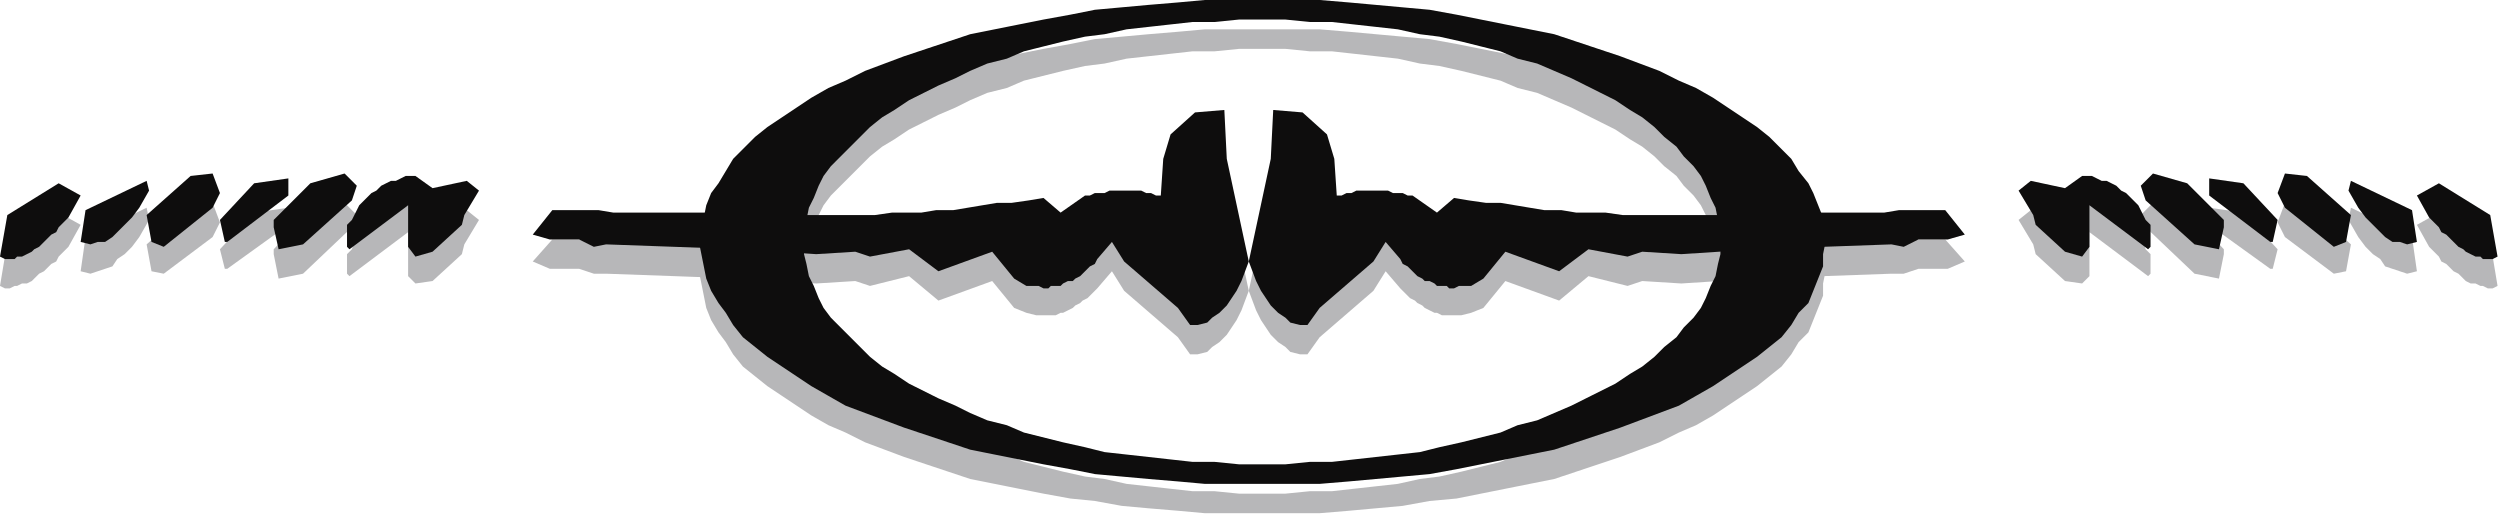
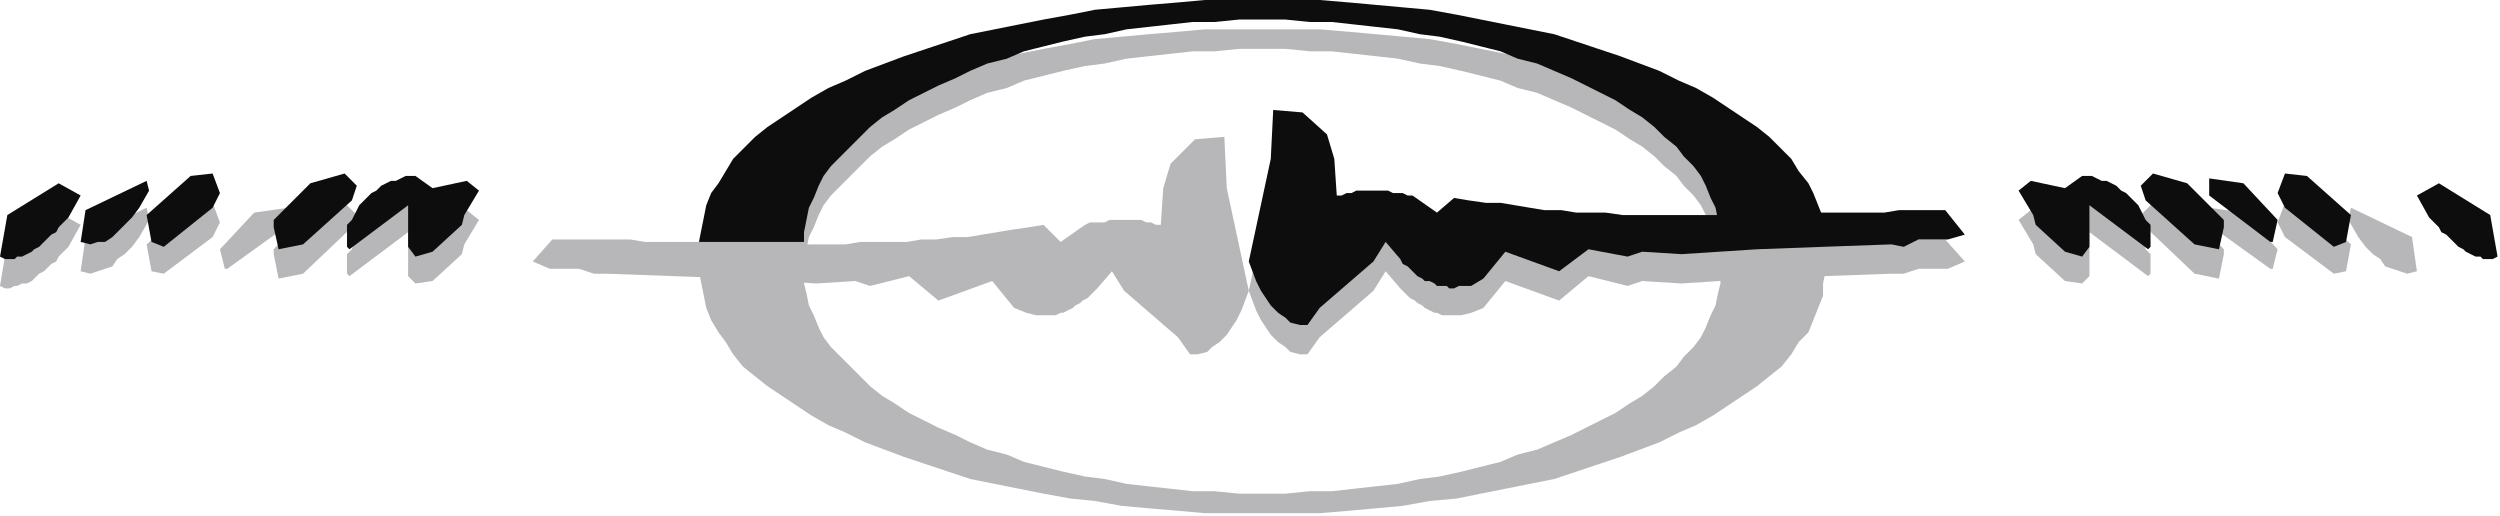
<svg xmlns="http://www.w3.org/2000/svg" xmlns:ns1="http://sodipodi.sourceforge.net/DTD/sodipodi-0.dtd" xmlns:ns2="http://www.inkscape.org/namespaces/inkscape" version="1.0" width="270.669mm" height="55.827mm" id="svg69" ns1:docname="BDRTN200.WMF">
  <ns1:namedview pagecolor="#ffffff" bordercolor="#666666" borderopacity="1" objecttolerance="10" gridtolerance="10" guidetolerance="10" ns2:pageopacity="0" ns2:pageshadow="2" ns2:window-width="640" ns2:window-height="480" id="namedview71" />
  <defs id="defs3">
    <pattern id="WMFhbasepattern" patternUnits="userSpaceOnUse" width="6" height="6" x="0" y="0" />
  </defs>
  <path style="fill:#b7b7b9;fill-rule:evenodd;fill-opacity:1;stroke:none;" d="  M 0,117   L 2,118   L 4,118   L 6,117   L 7,117   L 9,116   L 11,116   L 13,115   L 14,114   L 16,112   L 18,111   L 19,110   L 21,108   L 23,107   L 24,105   L 26,103   L 28,101   L 33,92   L 24,87   L 3,99   L 0,117  z " id="path5" />
-   <path style="fill:#b7b7b9;fill-rule:evenodd;fill-opacity:1;stroke:none;" d="  M 1022,117   L 1020,118   L 1018,118   L 1016,117   L 1015,117   L 1013,116   L 1011,116   L 1009,115   L 1008,114   L 1006,112   L 1004,111   L 1003,110   L 1001,108   L 999,107   L 998,105   L 996,103   L 994,101   L 989,92   L 998,87   L 1019,99   L 1022,117  z " id="path7" />
  <path style="fill:#b7b7b9;fill-rule:evenodd;fill-opacity:1;stroke:none;" d="  M 33,111   L 37,112   L 40,111   L 43,110   L 46,109   L 48,106   L 51,104   L 54,101   L 57,97   L 61,90   L 60,85   L 35,97   L 33,111  z " id="path9" />
  <path style="fill:#b7b7b9;fill-rule:evenodd;fill-opacity:1;stroke:none;" d="  M 989,111   L 985,112   L 982,111   L 979,110   L 976,109   L 974,106   L 971,104   L 968,101   L 965,97   L 961,90   L 962,85   L 987,97   L 989,111  z " id="path11" />
  <path style="fill:#b7b7b9;fill-rule:evenodd;fill-opacity:1;stroke:none;" d="  M 62,111   L 67,112   L 87,97   L 90,91   L 87,83   L 78,84   L 60,100   L 62,111  z " id="path13" />
  <path style="fill:#b7b7b9;fill-rule:evenodd;fill-opacity:1;stroke:none;" d="  M 960,111   L 955,112   L 935,97   L 932,91   L 935,83   L 944,84   L 962,100   L 960,111  z " id="path15" />
  <path style="fill:#b7b7b9;fill-rule:evenodd;fill-opacity:1;stroke:none;" d="  M 92,110   L 93,110   L 118,92   L 118,85   L 104,87   L 90,102   L 92,110  z " id="path17" />
  <path style="fill:#b7b7b9;fill-rule:evenodd;fill-opacity:1;stroke:none;" d="  M 930,110   L 929,110   L 904,92   L 904,85   L 918,87   L 932,102   L 930,110  z " id="path19" />
  <path style="fill:#b7b7b9;fill-rule:evenodd;fill-opacity:1;stroke:none;" d="  M 114,114   L 124,112   L 144,93   L 145,91   L 146,88   L 141,83   L 127,86   L 112,102   L 112,104   L 114,114  z " id="path21" />
  <path style="fill:#b7b7b9;fill-rule:evenodd;fill-opacity:1;stroke:none;" d="  M 908,114   L 898,112   L 878,93   L 877,91   L 876,88   L 881,83   L 895,86   L 910,102   L 910,104   L 908,114  z " id="path23" />
  <path style="fill:#b7b7b9;fill-rule:evenodd;fill-opacity:1;stroke:none;" d="  M 142,112   L 143,113   L 167,95   L 167,101   L 167,113   L 170,116   L 177,115   L 189,104   L 190,100   L 196,90   L 191,86   L 177,88   L 170,84   L 168,84   L 166,84   L 164,85   L 162,85   L 160,86   L 158,87   L 156,88   L 154,89   L 152,91   L 151,92   L 149,94   L 147,96   L 146,98   L 145,99   L 144,102   L 142,104   L 142,112  z " id="path25" />
  <path style="fill:#b7b7b9;fill-rule:evenodd;fill-opacity:1;stroke:none;" d="  M 880,112   L 879,113   L 855,95   L 855,101   L 855,113   L 852,116   L 845,115   L 833,104   L 832,100   L 826,90   L 831,86   L 845,88   L 852,84   L 854,84   L 856,84   L 858,85   L 860,85   L 862,86   L 864,87   L 866,88   L 868,89   L 870,91   L 871,92   L 873,94   L 875,96   L 876,98   L 877,99   L 878,102   L 880,104   L 880,112  z " id="path27" />
  <path style="fill:#b7b7b9;fill-rule:evenodd;fill-opacity:1;stroke:none;" d="  M 218,107   L 225,110   L 237,110   L 243,112   L 248,112   L 276,113   L 303,114   L 334,116   L 350,115   L 356,117   L 372,113   L 384,123   L 406,115   L 415,126   L 420,128   L 424,129   L 425,129   L 427,129   L 429,129   L 430,129   L 432,129   L 434,128   L 435,128   L 437,127   L 439,126   L 440,125   L 442,124   L 443,123   L 445,122   L 446,121   L 448,119   L 449,118   L 455,111   L 460,119   L 482,138   L 487,145   L 490,145   L 494,144   L 496,142   L 499,140   L 502,137   L 504,134   L 506,131   L 508,127   L 511,119   L 502,77   L 501,56   L 489,57   L 479,67   L 476,77   L 475,92   L 473,92   L 471,91   L 469,91   L 467,90   L 465,90   L 463,90   L 461,90   L 459,90   L 457,90   L 455,90   L 454,90   L 452,91   L 450,91   L 448,91   L 446,91   L 444,92   L 434,99   L 427,92   L 421,93   L 414,94   L 408,95   L 402,96   L 396,97   L 390,97   L 383,98   L 377,98   L 371,99   L 365,99   L 358,99   L 352,99   L 346,100   L 340,100   L 333,100   L 327,100   L 321,100   L 315,100   L 308,100   L 302,99   L 296,99   L 289,99   L 283,99   L 277,99   L 270,99   L 264,99   L 258,98   L 251,98   L 245,98   L 239,98   L 232,98   L 226,98   L 218,107  z " id="path29" />
  <path style="fill:#b7b7b9;fill-rule:evenodd;fill-opacity:1;stroke:none;" d="  M 804,107   L 797,110   L 785,110   L 779,112   L 774,112   L 746,113   L 719,114   L 688,116   L 672,115   L 666,117   L 650,113   L 638,123   L 616,115   L 607,126   L 602,128   L 598,129   L 597,129   L 595,129   L 593,129   L 592,129   L 590,129   L 588,128   L 587,128   L 585,127   L 583,126   L 582,125   L 580,124   L 579,123   L 577,122   L 576,121   L 574,119   L 573,118   L 567,111   L 562,119   L 540,138   L 535,145   L 532,145   L 528,144   L 526,142   L 523,140   L 520,137   L 518,134   L 516,131   L 514,127   L 511,119   L 520,77   L 521,56   L 533,57   L 543,67   L 546,77   L 547,92   L 549,92   L 551,91   L 553,91   L 555,90   L 557,90   L 559,90   L 561,90   L 563,90   L 565,90   L 567,90   L 568,90   L 570,91   L 572,91   L 574,91   L 576,91   L 578,92   L 588,99   L 595,92   L 601,93   L 608,94   L 614,95   L 620,96   L 626,97   L 632,97   L 639,98   L 645,98   L 651,99   L 657,99   L 664,99   L 670,99   L 676,100   L 682,100   L 689,100   L 695,100   L 701,100   L 707,100   L 714,100   L 720,99   L 726,99   L 733,99   L 739,99   L 745,99   L 752,99   L 758,99   L 764,98   L 771,98   L 777,98   L 783,98   L 790,98   L 796,98   L 804,107  z " id="path31" />
  <path style="fill:#b7b7b9;fill-rule:evenodd;fill-opacity:1;stroke:none;" d="  M 286,111   L 287,106   L 288,101   L 289,96   L 291,91   L 294,86   L 297,82   L 300,77   L 304,72   L 309,68   L 314,64   L 320,60   L 326,56   L 332,52   L 339,48   L 346,44   L 354,41   L 362,38   L 370,34   L 379,32   L 388,29   L 397,26   L 407,24   L 417,22   L 427,20   L 438,18   L 448,16   L 459,15   L 470,14   L 482,13   L 493,12   L 505,12   L 516,12   L 528,12   L 540,12   L 552,13   L 563,14   L 574,15   L 585,16   L 596,18   L 606,20   L 616,22   L 626,24   L 636,26   L 645,29   L 654,32   L 663,34   L 671,38   L 679,41   L 687,44   L 694,48   L 701,52   L 707,56   L 713,60   L 719,64   L 724,68   L 729,72   L 733,77   L 736,82   L 740,86   L 742,91   L 744,96   L 746,101   L 746,106   L 747,111   L 704,111   L 704,106   L 703,102   L 702,97   L 700,93   L 698,88   L 696,84   L 693,80   L 689,76   L 686,72   L 681,68   L 677,64   L 672,60   L 667,57   L 661,53   L 655,50   L 649,47   L 643,44   L 636,41   L 629,38   L 621,36   L 614,33   L 606,31   L 598,29   L 589,27   L 581,26   L 572,24   L 563,23   L 554,22   L 545,21   L 536,21   L 526,20   L 516,20   L 507,20   L 497,21   L 488,21   L 479,22   L 470,23   L 461,24   L 452,26   L 444,27   L 435,29   L 427,31   L 419,33   L 412,36   L 404,38   L 397,41   L 391,44   L 384,47   L 378,50   L 372,53   L 366,57   L 361,60   L 356,64   L 352,68   L 348,72   L 344,76   L 340,80   L 337,84   L 335,88   L 333,93   L 331,97   L 330,102   L 329,106   L 329,111   L 286,111  z " id="path33" />
  <path style="fill:#b7b7b9;fill-rule:evenodd;fill-opacity:1;stroke:none;" d="  M 286,111   L 286,111   L 287,116   L 288,121   L 289,126   L 291,131   L 294,136   L 297,140   L 300,145   L 304,150   L 309,154   L 314,158   L 320,162   L 326,166   L 332,170   L 339,174   L 346,177   L 354,181   L 362,184   L 370,187   L 379,190   L 388,193   L 397,196   L 407,198   L 417,200   L 427,202   L 438,204   L 448,205   L 459,207   L 470,208   L 482,209   L 493,210   L 505,210   L 516,210   L 528,210   L 540,210   L 552,209   L 563,208   L 574,207   L 585,205   L 596,204   L 606,202   L 616,200   L 626,198   L 636,196   L 645,193   L 654,190   L 663,187   L 671,184   L 679,181   L 687,177   L 694,174   L 701,170   L 707,166   L 713,162   L 719,158   L 724,154   L 729,150   L 733,145   L 736,140   L 740,136   L 742,131   L 744,126   L 746,121   L 746,116   L 747,111   L 747,111   L 704,111   L 704,111   L 704,116   L 703,120   L 702,125   L 700,129   L 698,134   L 696,138   L 693,142   L 689,146   L 686,150   L 681,154   L 677,158   L 672,162   L 667,165   L 661,169   L 655,172   L 649,175   L 643,178   L 636,181   L 629,184   L 621,186   L 614,189   L 606,191   L 598,193   L 589,195   L 581,196   L 572,198   L 563,199   L 554,200   L 545,201   L 536,201   L 526,202   L 516,202   L 507,202   L 497,201   L 488,201   L 479,200   L 470,199   L 461,198   L 452,196   L 444,195   L 435,193   L 427,191   L 419,189   L 412,186   L 404,184   L 397,181   L 391,178   L 384,175   L 378,172   L 372,169   L 366,165   L 361,162   L 356,158   L 352,154   L 348,150   L 344,146   L 340,142   L 337,138   L 335,134   L 333,129   L 331,125   L 330,120   L 329,116   L 329,111   L 329,111   L 286,111  z " id="path35" />
  <path style="fill:#0e0d0d;fill-rule:evenodd;fill-opacity:1;stroke:none;" d="  M 0,105   L 2,106   L 4,106   L 6,106   L 7,105   L 9,105   L 11,104   L 13,103   L 14,102   L 16,101   L 18,99   L 19,98   L 21,96   L 23,95   L 24,93   L 26,91   L 28,89   L 33,80   L 24,75   L 3,88   L 0,105  z " id="path37" />
  <path style="fill:#0e0d0d;fill-rule:evenodd;fill-opacity:1;stroke:none;" d="  M 1022,105   L 1020,106   L 1018,106   L 1016,106   L 1015,105   L 1013,105   L 1011,104   L 1009,103   L 1008,102   L 1006,101   L 1004,99   L 1003,98   L 1001,96   L 999,95   L 998,93   L 996,91   L 994,89   L 989,80   L 998,75   L 1019,88   L 1022,105  z " id="path39" />
  <path style="fill:#0e0d0d;fill-rule:evenodd;fill-opacity:1;stroke:none;" d="  M 33,99   L 37,100   L 40,99   L 43,99   L 46,97   L 48,95   L 51,92   L 54,89   L 57,85   L 61,78   L 60,74   L 35,86   L 33,99  z " id="path41" />
-   <path style="fill:#0e0d0d;fill-rule:evenodd;fill-opacity:1;stroke:none;" d="  M 989,99   L 985,100   L 982,99   L 979,99   L 976,97   L 974,95   L 971,92   L 968,89   L 965,85   L 961,78   L 962,74   L 987,86   L 989,99  z " id="path43" />
  <path style="fill:#0e0d0d;fill-rule:evenodd;fill-opacity:1;stroke:none;" d="  M 62,99   L 67,101   L 87,85   L 90,79   L 87,71   L 78,72   L 60,88   L 62,99  z " id="path45" />
  <path style="fill:#0e0d0d;fill-rule:evenodd;fill-opacity:1;stroke:none;" d="  M 960,99   L 955,101   L 935,85   L 932,79   L 935,71   L 944,72   L 962,88   L 960,99  z " id="path47" />
-   <path style="fill:#0e0d0d;fill-rule:evenodd;fill-opacity:1;stroke:none;" d="  M 92,99   L 93,99   L 118,80   L 118,73   L 104,75   L 90,90   L 92,99  z " id="path49" />
  <path style="fill:#0e0d0d;fill-rule:evenodd;fill-opacity:1;stroke:none;" d="  M 930,99   L 929,99   L 904,80   L 904,73   L 918,75   L 932,90   L 930,99  z " id="path51" />
  <path style="fill:#0e0d0d;fill-rule:evenodd;fill-opacity:1;stroke:none;" d="  M 114,102   L 124,100   L 144,82   L 145,79   L 146,76   L 141,71   L 127,75   L 112,90   L 112,93   L 114,102  z " id="path53" />
  <path style="fill:#0e0d0d;fill-rule:evenodd;fill-opacity:1;stroke:none;" d="  M 908,102   L 898,100   L 878,82   L 877,79   L 876,76   L 881,71   L 895,75   L 910,90   L 910,93   L 908,102  z " id="path55" />
  <path style="fill:#0e0d0d;fill-rule:evenodd;fill-opacity:1;stroke:none;" d="  M 142,101   L 143,102   L 167,84   L 167,89   L 167,101   L 170,105   L 177,103   L 189,92   L 190,88   L 196,78   L 191,74   L 177,77   L 170,72   L 168,72   L 166,72   L 164,73   L 162,74   L 160,74   L 158,75   L 156,76   L 154,78   L 152,79   L 151,80   L 149,82   L 147,84   L 146,86   L 145,88   L 144,90   L 142,92   L 142,101  z " id="path57" />
  <path style="fill:#0e0d0d;fill-rule:evenodd;fill-opacity:1;stroke:none;" d="  M 880,101   L 879,102   L 855,84   L 855,89   L 855,101   L 852,105   L 845,103   L 833,92   L 832,88   L 826,78   L 831,74   L 845,77   L 852,72   L 854,72   L 856,72   L 858,73   L 860,74   L 862,74   L 864,75   L 866,76   L 868,78   L 870,79   L 871,80   L 873,82   L 875,84   L 876,86   L 877,88   L 878,90   L 880,92   L 880,101  z " id="path59" />
-   <path style="fill:#0e0d0d;fill-rule:evenodd;fill-opacity:1;stroke:none;" d="  M 218,96   L 225,98   L 237,98   L 243,101   L 248,100   L 276,101   L 303,102   L 334,104   L 350,103   L 356,105   L 372,102   L 384,111   L 406,103   L 415,114   L 420,117   L 424,117   L 425,117   L 427,118   L 429,118   L 430,117   L 432,117   L 434,117   L 435,116   L 437,115   L 439,115   L 440,114   L 442,113   L 443,112   L 445,110   L 446,109   L 448,108   L 449,106   L 455,99   L 460,107   L 482,126   L 487,133   L 490,133   L 494,132   L 496,130   L 499,128   L 502,125   L 504,122   L 506,119   L 508,115   L 511,107   L 502,65   L 501,45   L 489,46   L 479,55   L 476,65   L 475,80   L 473,80   L 471,79   L 469,79   L 467,78   L 465,78   L 463,78   L 461,78   L 459,78   L 457,78   L 455,78   L 454,78   L 452,79   L 450,79   L 448,79   L 446,80   L 444,80   L 434,87   L 427,81   L 421,82   L 414,83   L 408,83   L 402,84   L 396,85   L 390,86   L 383,86   L 377,87   L 371,87   L 365,87   L 358,88   L 352,88   L 346,88   L 340,88   L 333,88   L 327,88   L 321,88   L 315,88   L 308,88   L 302,88   L 296,88   L 289,87   L 283,87   L 277,87   L 270,87   L 264,87   L 258,87   L 251,87   L 245,86   L 239,86   L 232,86   L 226,86   L 218,96  z " id="path61" />
  <path style="fill:#0e0d0d;fill-rule:evenodd;fill-opacity:1;stroke:none;" d="  M 804,96   L 797,98   L 785,98   L 779,101   L 774,100   L 746,101   L 719,102   L 688,104   L 672,103   L 666,105   L 650,102   L 638,111   L 616,103   L 607,114   L 602,117   L 598,117   L 597,117   L 595,118   L 593,118   L 592,117   L 590,117   L 588,117   L 587,116   L 585,115   L 583,115   L 582,114   L 580,113   L 579,112   L 577,110   L 576,109   L 574,108   L 573,106   L 567,99   L 562,107   L 540,126   L 535,133   L 532,133   L 528,132   L 526,130   L 523,128   L 520,125   L 518,122   L 516,119   L 514,115   L 511,107   L 520,65   L 521,45   L 533,46   L 543,55   L 546,65   L 547,80   L 549,80   L 551,79   L 553,79   L 555,78   L 557,78   L 559,78   L 561,78   L 563,78   L 565,78   L 567,78   L 568,78   L 570,79   L 572,79   L 574,79   L 576,80   L 578,80   L 588,87   L 595,81   L 601,82   L 608,83   L 614,83   L 620,84   L 626,85   L 632,86   L 639,86   L 645,87   L 651,87   L 657,87   L 664,88   L 670,88   L 676,88   L 682,88   L 689,88   L 695,88   L 701,88   L 707,88   L 714,88   L 720,88   L 726,88   L 733,87   L 739,87   L 745,87   L 752,87   L 758,87   L 764,87   L 771,87   L 777,86   L 783,86   L 790,86   L 796,86   L 804,96  z " id="path63" />
  <path style="fill:#0e0d0d;fill-rule:evenodd;fill-opacity:1;stroke:none;" d="  M 286,99   L 287,94   L 288,89   L 289,84   L 291,79   L 294,75   L 297,70   L 300,65   L 304,61   L 309,56   L 314,52   L 320,48   L 326,44   L 332,40   L 339,36   L 346,33   L 354,29   L 362,26   L 370,23   L 379,20   L 388,17   L 397,14   L 407,12   L 417,10   L 427,8   L 438,6   L 448,4   L 459,3   L 470,2   L 482,1   L 493,0   L 505,0   L 516,0   L 528,0   L 540,0   L 552,1   L 563,2   L 574,3   L 585,4   L 596,6   L 606,8   L 616,10   L 626,12   L 636,14   L 645,17   L 654,20   L 663,23   L 671,26   L 679,29   L 687,33   L 694,36   L 701,40   L 707,44   L 713,48   L 719,52   L 724,56   L 729,61   L 733,65   L 736,70   L 740,75   L 742,79   L 744,84   L 746,89   L 746,94   L 747,99   L 704,99   L 704,95   L 703,90   L 702,85   L 700,81   L 698,76   L 696,72   L 693,68   L 689,64   L 686,60   L 681,56   L 677,52   L 672,48   L 667,45   L 661,41   L 655,38   L 649,35   L 643,32   L 636,29   L 629,26   L 621,24   L 614,21   L 606,19   L 598,17   L 589,15   L 581,14   L 572,12   L 563,11   L 554,10   L 545,9   L 536,9   L 526,8   L 516,8   L 507,8   L 497,9   L 488,9   L 479,10   L 470,11   L 461,12   L 452,14   L 444,15   L 435,17   L 427,19   L 419,21   L 412,24   L 404,26   L 397,29   L 391,32   L 384,35   L 378,38   L 372,41   L 366,45   L 361,48   L 356,52   L 352,56   L 348,60   L 344,64   L 340,68   L 337,72   L 335,76   L 333,81   L 331,85   L 330,90   L 329,95   L 329,99   L 286,99  z " id="path65" />
-   <path style="fill:#0e0d0d;fill-rule:evenodd;fill-opacity:1;stroke:none;" d="  M 286,99   L 286,99   L 287,104   L 288,109   L 289,114   L 291,119   L 294,124   L 297,128   L 300,133   L 304,138   L 309,142   L 314,146   L 320,150   L 326,154   L 332,158   L 339,162   L 346,166   L 354,169   L 362,172   L 370,175   L 379,178   L 388,181   L 397,184   L 407,186   L 417,188   L 427,190   L 438,192   L 448,194   L 459,195   L 470,196   L 482,197   L 493,198   L 505,198   L 516,198   L 528,198   L 540,198   L 552,197   L 563,196   L 574,195   L 585,194   L 596,192   L 606,190   L 616,188   L 626,186   L 636,184   L 645,181   L 654,178   L 663,175   L 671,172   L 679,169   L 687,166   L 694,162   L 701,158   L 707,154   L 713,150   L 719,146   L 724,142   L 729,138   L 733,133   L 736,128   L 740,124   L 742,119   L 744,114   L 746,109   L 746,104   L 747,99   L 747,99   L 704,99   L 704,99   L 704,104   L 703,108   L 702,113   L 700,117   L 698,122   L 696,126   L 693,130   L 689,134   L 686,138   L 681,142   L 677,146   L 672,150   L 667,153   L 661,157   L 655,160   L 649,163   L 643,166   L 636,169   L 629,172   L 621,174   L 614,177   L 606,179   L 598,181   L 589,183   L 581,185   L 572,186   L 563,187   L 554,188   L 545,189   L 536,189   L 526,190   L 516,190   L 507,190   L 497,189   L 488,189   L 479,188   L 470,187   L 461,186   L 452,185   L 444,183   L 435,181   L 427,179   L 419,177   L 412,174   L 404,172   L 397,169   L 391,166   L 384,163   L 378,160   L 372,157   L 366,153   L 361,150   L 356,146   L 352,142   L 348,138   L 344,134   L 340,130   L 337,126   L 335,122   L 333,117   L 331,113   L 330,108   L 329,104   L 329,99   L 329,99   L 286,99  z " id="path67" />
</svg>